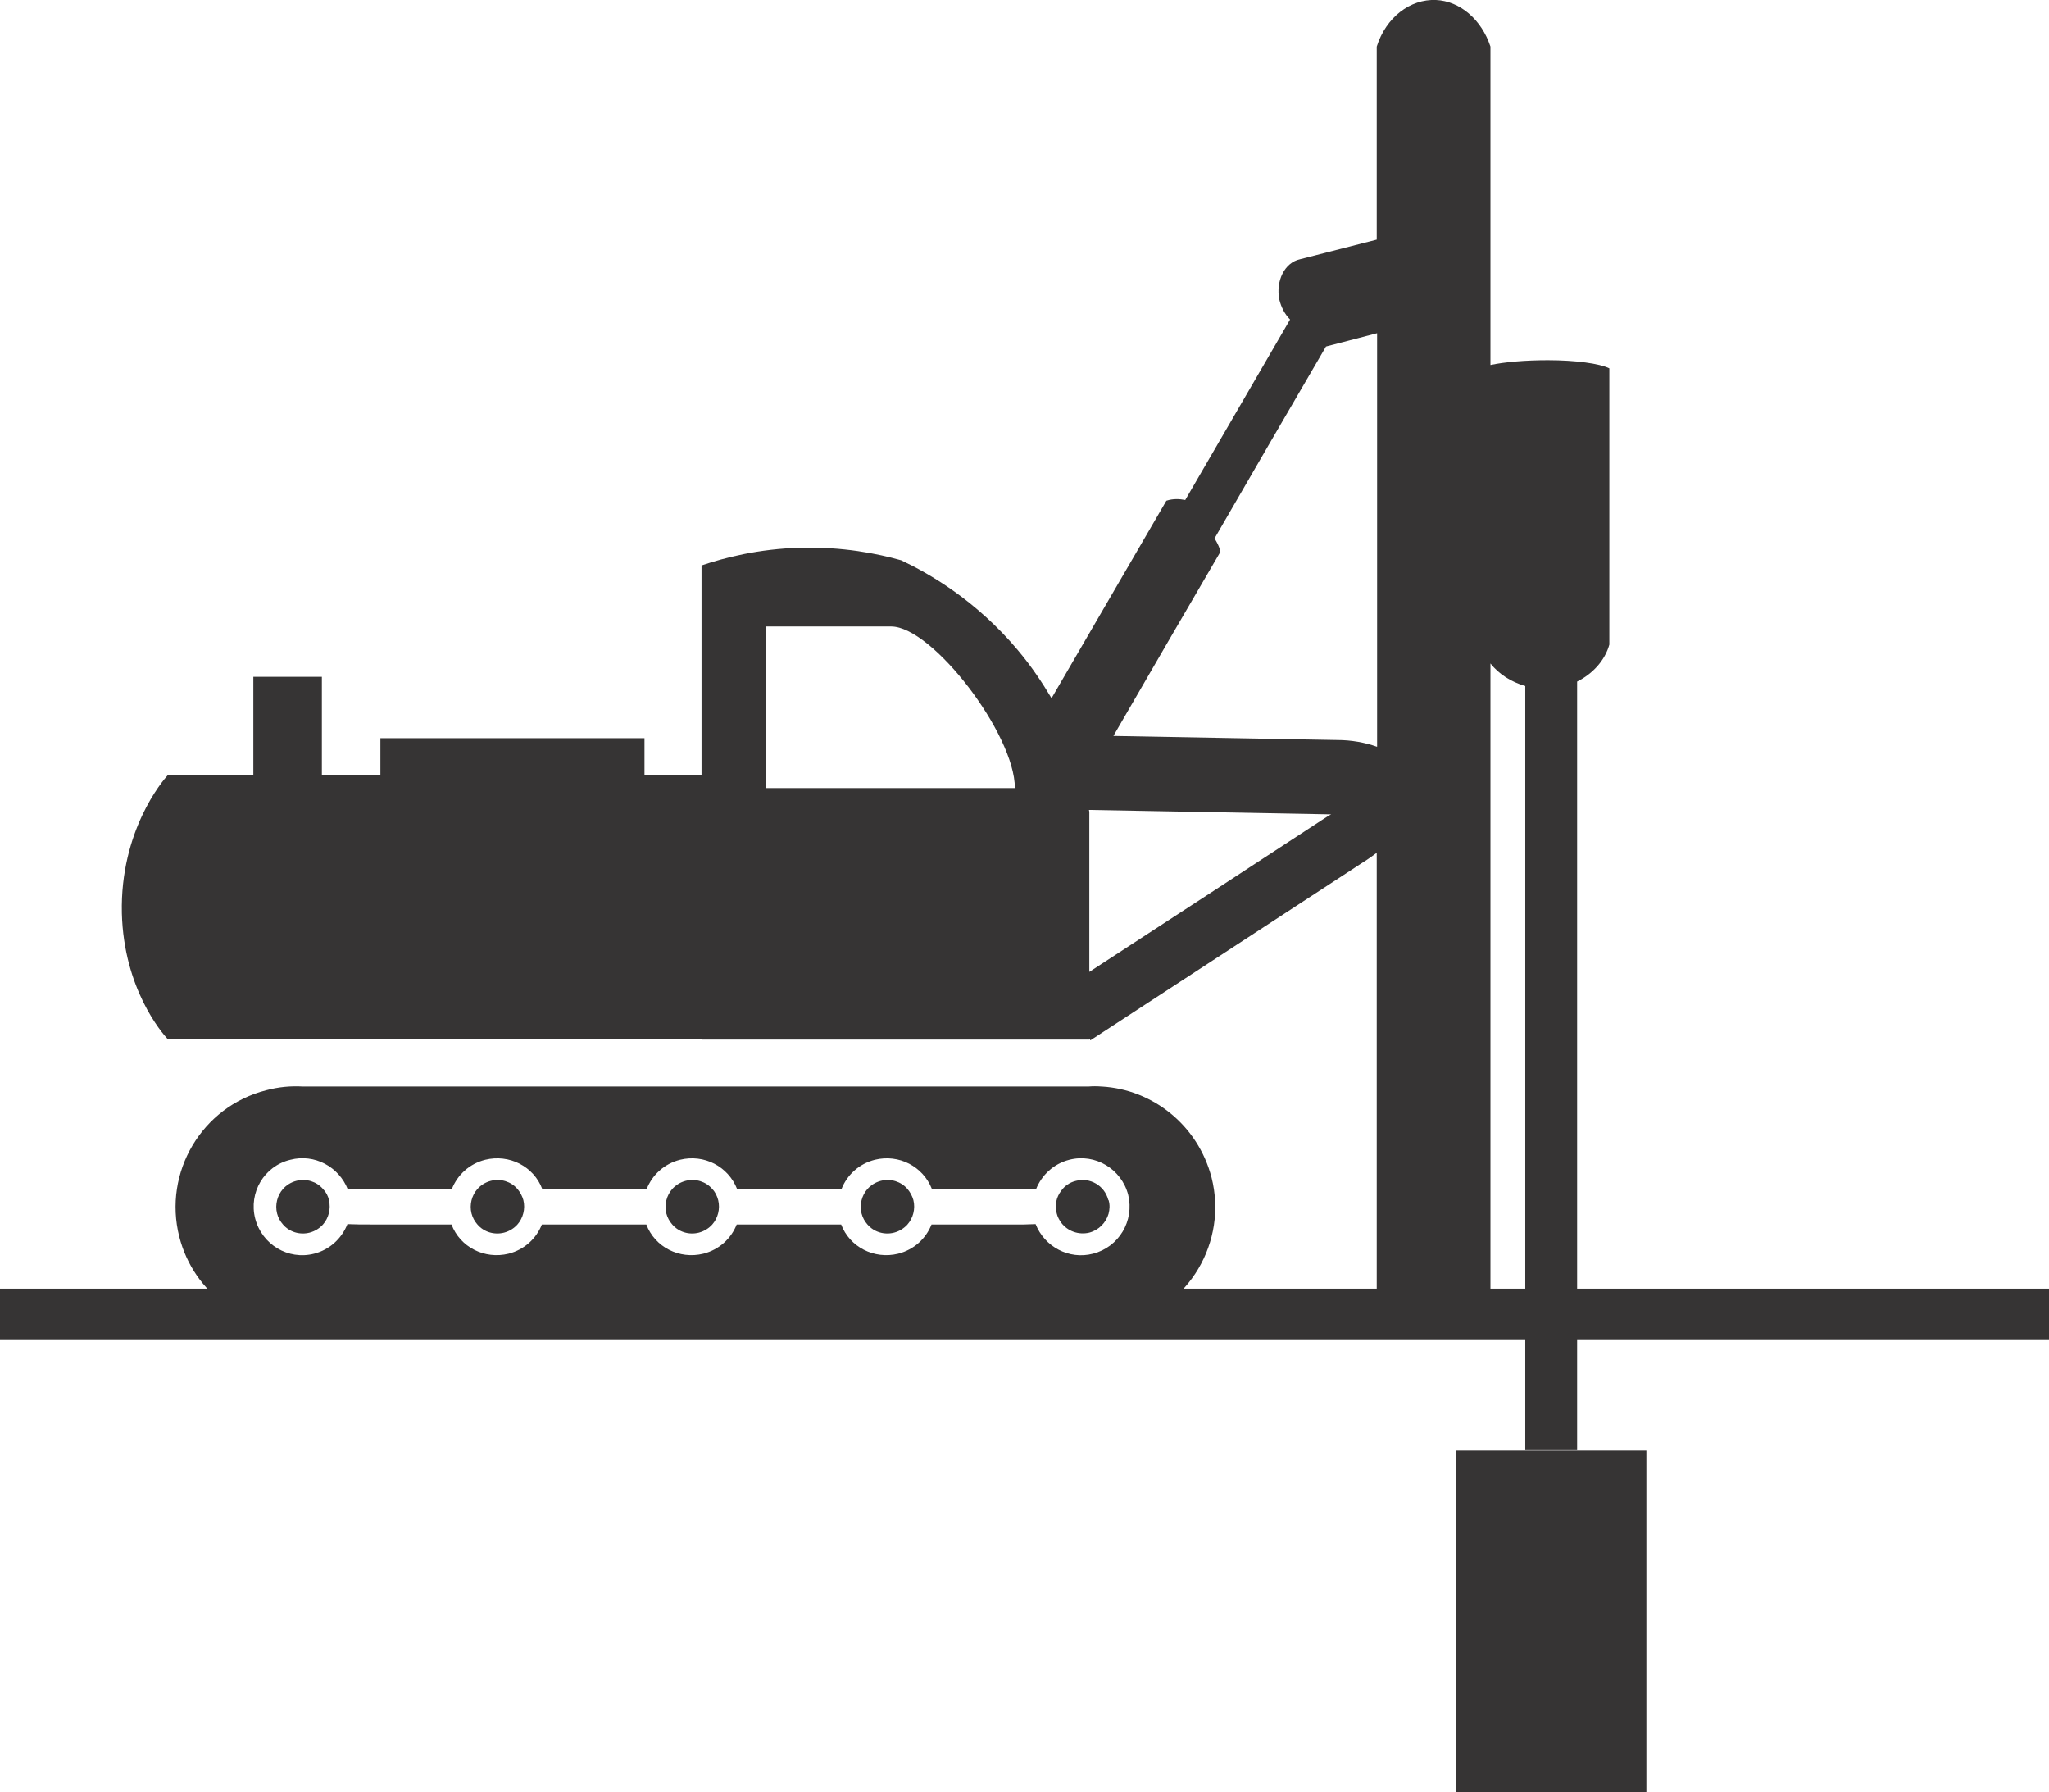
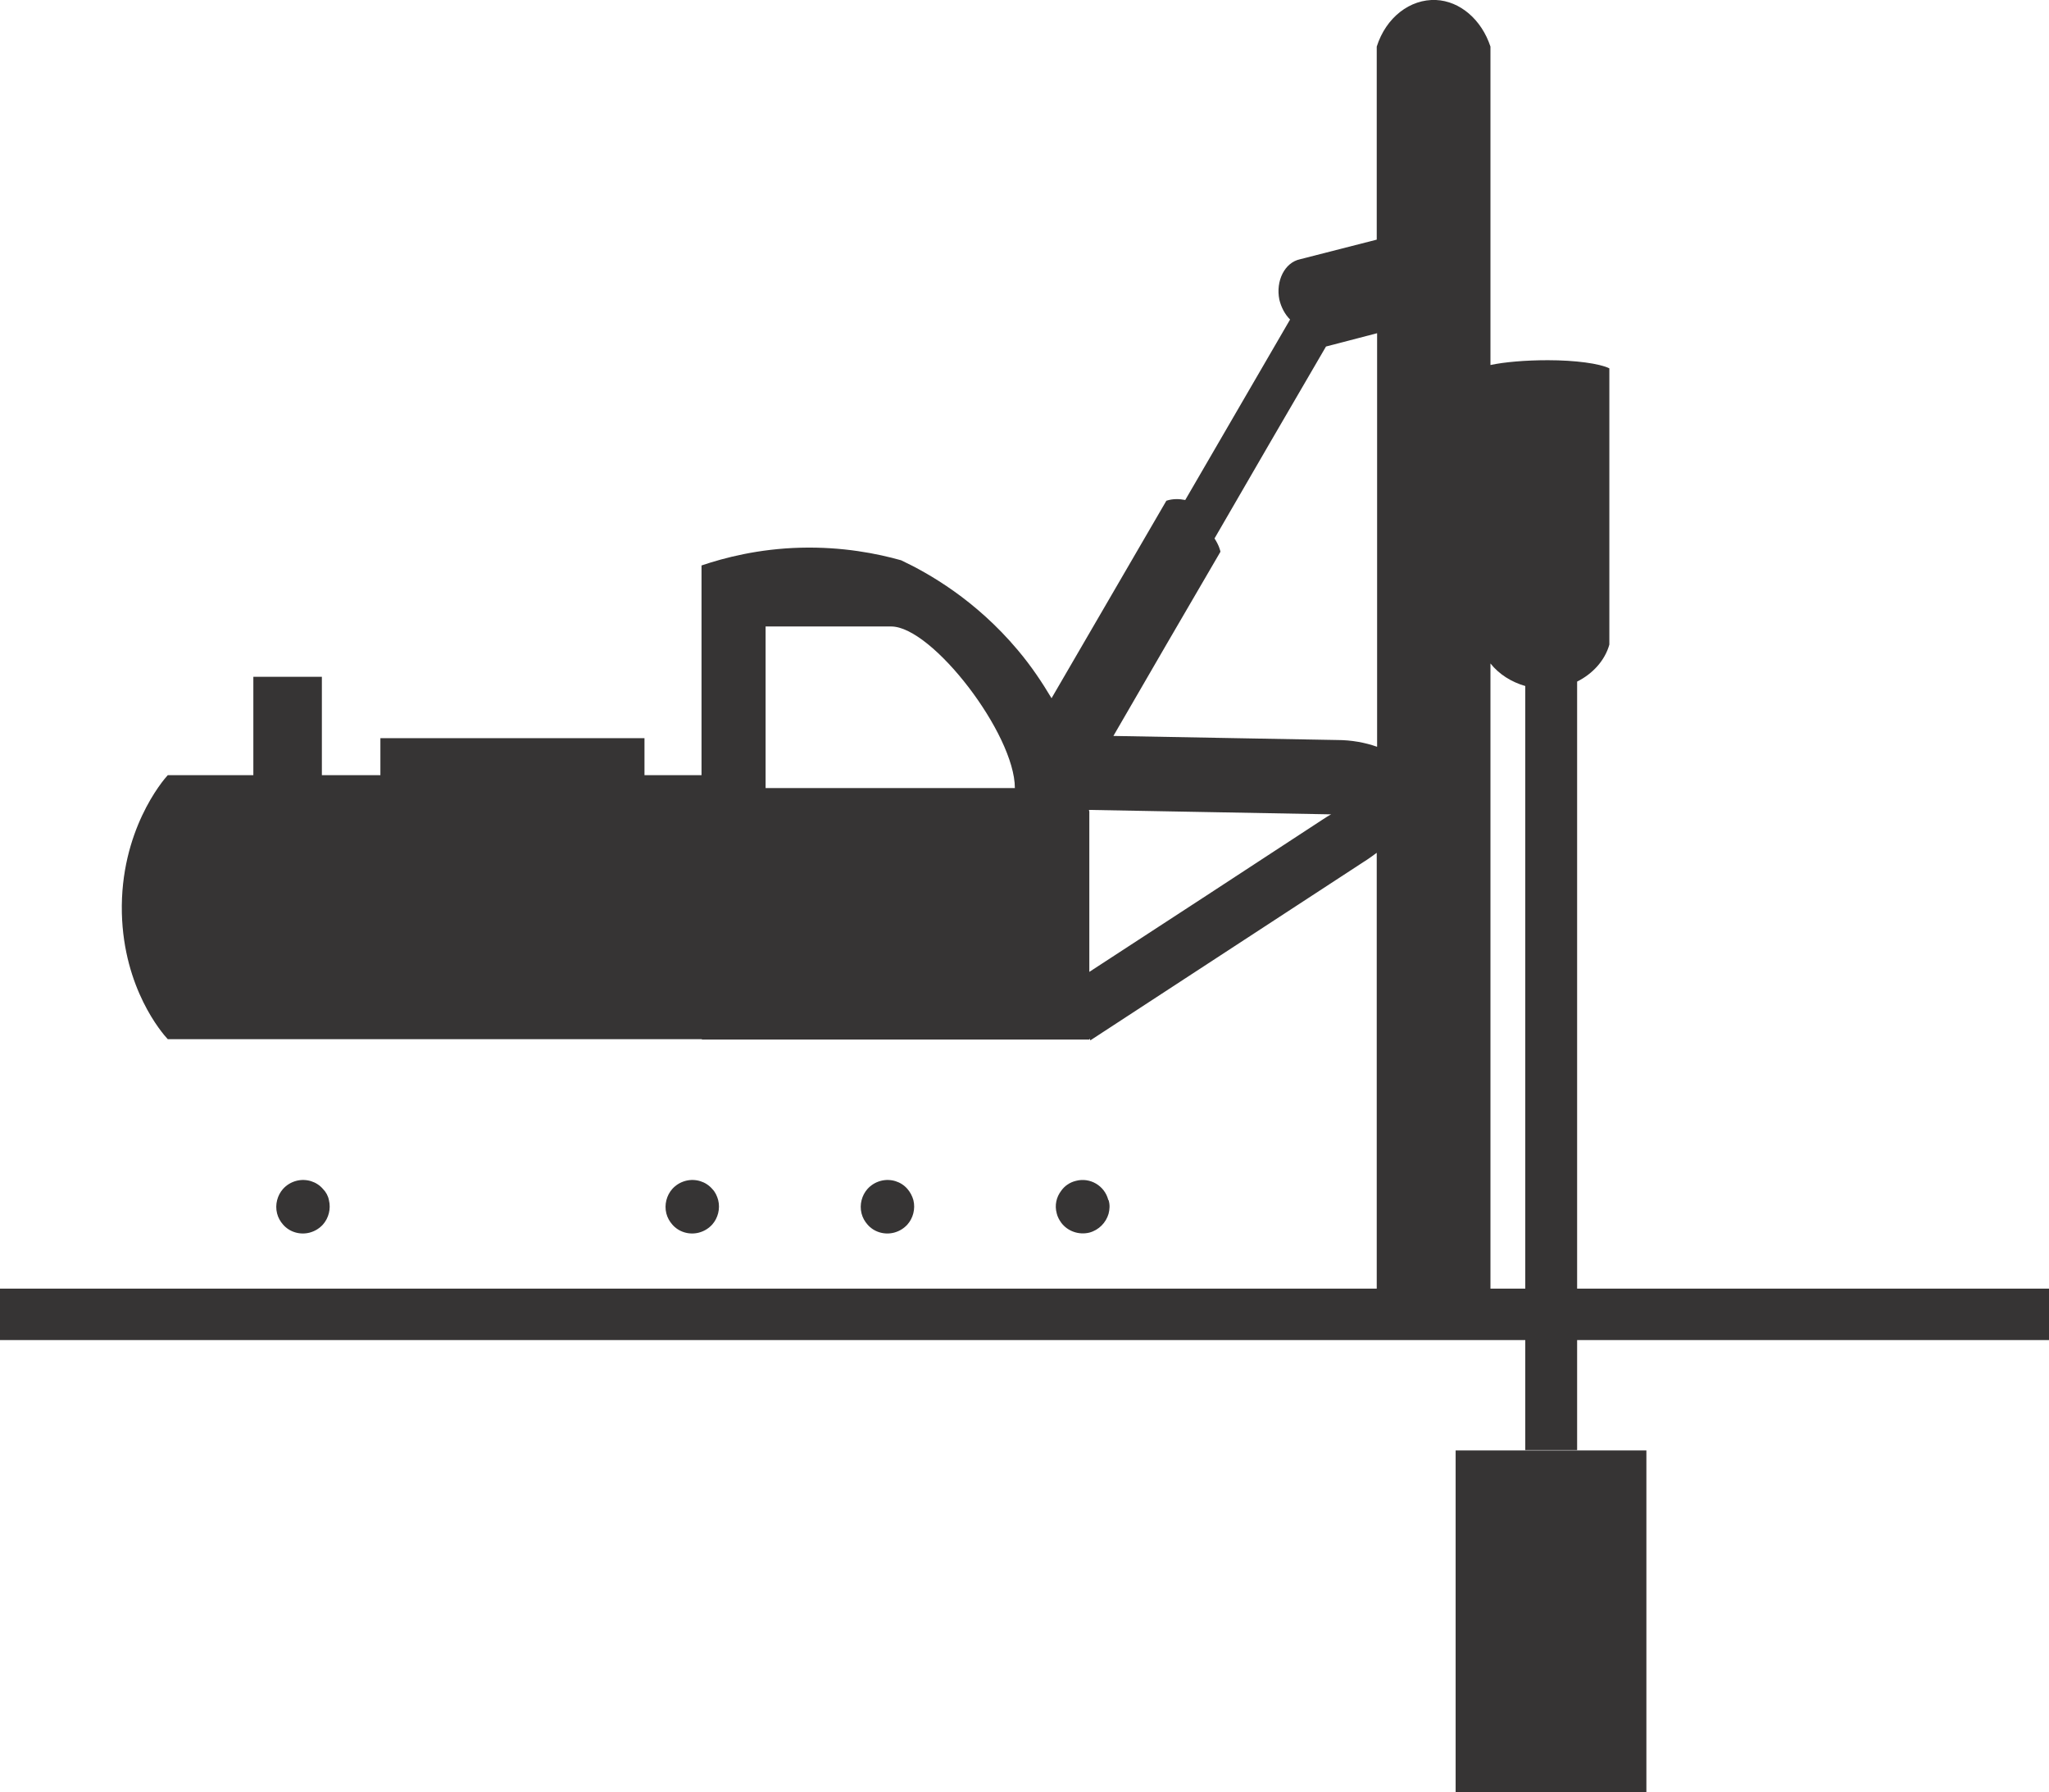
<svg xmlns="http://www.w3.org/2000/svg" width="239" height="209" viewBox="0 0 239 209" fill="none">
  <g clip-path="url(#clip0_93_2)">
    <path d="M0 153.278H239" stroke="#363434" stroke-width="6" stroke-miterlimit="10" />
-     <path d="M128.529 126.711H128.486C127.968 126.668 127.449 126.668 126.931 126.711H35.34C33.958 126.625 32.489 126.754 31.063 127.142C23.546 129.04 19.009 136.717 20.91 144.221C22.595 150.863 28.73 155.176 35.297 154.788H126.888C127.406 154.831 127.925 154.831 128.443 154.788H128.529C129.394 154.744 130.258 154.615 131.165 154.399C138.682 152.502 143.219 144.825 141.318 137.321C139.719 131.196 134.448 127.056 128.529 126.711ZM127.493 146.205C124.684 146.938 121.833 145.386 120.796 142.755C120.321 142.755 119.889 142.798 119.457 142.798H119.414C118.982 142.798 118.55 142.798 118.117 142.798H108.656C108.008 144.437 106.625 145.731 104.768 146.205C101.96 146.895 99.108 145.429 98.114 142.798H85.931C85.283 144.437 83.901 145.731 82.043 146.205C79.235 146.895 76.383 145.429 75.389 142.798H63.206C62.558 144.437 61.176 145.731 59.318 146.205C56.51 146.895 53.658 145.429 52.665 142.798H43.203C42.296 142.798 41.389 142.798 40.525 142.755C39.877 144.394 38.494 145.731 36.636 146.205C33.612 146.981 30.545 145.127 29.767 142.108C28.989 139.089 30.804 135.984 33.871 135.25C36.679 134.517 39.531 136.07 40.568 138.701C41.475 138.658 42.382 138.658 43.29 138.658H52.708C53.356 137.019 54.738 135.725 56.596 135.25C59.404 134.56 62.256 136.027 63.249 138.658H75.433C76.081 137.019 77.463 135.725 79.321 135.25C82.129 134.56 84.938 136.027 85.974 138.658H98.158C98.806 137.019 100.188 135.725 102.046 135.25C104.854 134.56 107.662 136.027 108.699 138.658H118.161C118.593 138.658 119.025 138.658 119.457 138.658H119.5C119.975 138.658 120.407 138.658 120.839 138.701C121.487 137.062 122.87 135.725 124.728 135.25C127.752 134.474 130.819 136.329 131.597 139.348C132.331 142.367 130.517 145.429 127.493 146.205Z" fill="#363434" />
    <path d="M105.848 138.658C105.113 137.795 103.904 137.407 102.737 137.709C102.089 137.881 101.571 138.226 101.182 138.658C100.534 139.391 100.231 140.469 100.491 141.504C100.62 142.022 100.879 142.453 101.182 142.798C101.916 143.661 103.126 144.049 104.292 143.747C104.941 143.574 105.459 143.229 105.848 142.798C106.496 142.065 106.798 140.987 106.539 139.952C106.409 139.477 106.15 139.003 105.848 138.658Z" fill="#363434" />
    <path d="M83.08 138.658C82.345 137.795 81.136 137.407 79.969 137.709C79.321 137.881 78.803 138.226 78.414 138.658C77.766 139.391 77.463 140.469 77.722 141.504C77.852 142.022 78.111 142.453 78.414 142.798C79.148 143.661 80.358 144.049 81.524 143.747C82.172 143.574 82.691 143.229 83.08 142.798C83.728 142.065 84.03 140.987 83.771 139.952C83.641 139.477 83.425 139.003 83.08 138.658Z" fill="#363434" />
-     <path d="M60.355 138.658C59.62 137.795 58.411 137.407 57.244 137.709C56.596 137.881 56.078 138.226 55.689 138.658C55.041 139.391 54.738 140.469 54.998 141.504C55.127 142.022 55.386 142.453 55.689 142.798C56.423 143.661 57.633 144.049 58.8 143.747C59.448 143.574 59.966 143.229 60.355 142.798C61.003 142.065 61.305 140.987 61.046 139.952C60.916 139.477 60.657 139.003 60.355 138.658Z" fill="#363434" />
    <path d="M37.673 138.658C36.939 137.795 35.729 137.407 34.562 137.709C33.914 137.881 33.396 138.226 33.007 138.658C32.359 139.391 32.057 140.469 32.316 141.504C32.446 142.022 32.705 142.453 33.007 142.798C33.742 143.661 34.951 144.049 36.118 143.747C36.766 143.574 37.284 143.229 37.673 142.798C38.321 142.065 38.624 140.987 38.364 139.952C38.278 139.477 38.019 139.003 37.673 138.658Z" fill="#363434" />
    <path d="M129.264 139.908C128.832 138.269 127.147 137.278 125.505 137.709C124.771 137.881 124.166 138.313 123.777 138.873C123.215 139.606 122.999 140.555 123.259 141.504C123.345 141.892 123.561 142.28 123.777 142.582C124.512 143.574 125.808 144.049 127.061 143.747C128.184 143.445 129.005 142.582 129.307 141.547C129.437 141.03 129.48 140.512 129.307 139.951C129.264 139.951 129.264 139.908 129.264 139.908Z" fill="#363434" />
    <path d="M180.546 42.007C177.911 42.007 175.448 42.223 173.85 42.568C173.85 18.243 173.85 29.759 173.85 5.434C172.813 2.286 170.307 0.129 167.499 2.32914e-05C164.475 -0.129 161.666 2.027 160.586 5.434V27.947L151.643 30.233C149.829 30.621 148.792 32.778 149.224 34.934C149.44 35.84 149.872 36.659 150.477 37.263L138.25 58.31C137.602 58.18 136.824 58.137 136.047 58.396L122.654 81.426C121.574 79.615 120.321 77.717 118.722 75.82C113.797 69.954 108.31 66.849 105.113 65.34C102.348 64.563 98.287 63.744 93.362 63.873C88.48 64.002 84.505 65.038 81.827 65.943C81.827 74.094 81.827 82.246 81.827 90.397C79.624 90.397 77.377 90.397 75.174 90.397V86.084H44.37V90.397C42.08 90.397 39.833 90.397 37.544 90.397V78.925H29.551V90.397C26.224 90.397 22.898 90.397 19.571 90.397C18.966 91.044 13.998 96.909 14.214 106.484C14.43 115.282 18.88 120.458 19.571 121.191H81.87C81.87 121.191 81.87 121.191 81.87 121.234H127.061V121.104L127.19 121.32L159.031 100.532C159.593 100.187 160.111 99.799 160.586 99.454V152.416H173.85C173.85 127.401 173.85 102.387 173.85 77.372C174.843 78.623 176.269 79.529 177.911 80.003V169.106H183.959V79.486C185.774 78.58 187.199 77.027 187.718 75.173C187.718 64.434 187.718 53.695 187.718 42.956C186.595 42.395 183.743 42.007 180.546 42.007ZM89.301 91.906V73.059H103.947C108.742 73.059 118.377 85.61 118.377 91.906H89.301V91.906ZM160.586 87.076C159.247 86.602 157.648 86.3 155.963 86.3C147.28 86.127 138.553 85.998 129.869 85.825C134.016 78.666 138.164 71.507 142.354 64.347C142.354 64.261 142.182 63.571 141.663 62.795C145.984 55.334 150.304 47.873 154.667 40.411C156.655 39.894 158.642 39.376 160.629 38.859V87.076H160.586ZM127.061 113.341V94.667C127.061 94.581 127.017 94.537 127.017 94.451L155.272 94.969C154.927 95.141 154.624 95.357 154.279 95.573C145.206 101.524 136.133 107.433 127.061 113.341Z" fill="#363434" />
    <path d="M192.038 169.149H169.789V209.043H192.038V169.149Z" fill="#363434" />
  </g>
  <defs>
    <clipPath id="clip0_93_2">
      <rect width="239" height="209" fill="white" />
    </clipPath>
  </defs>
</svg>